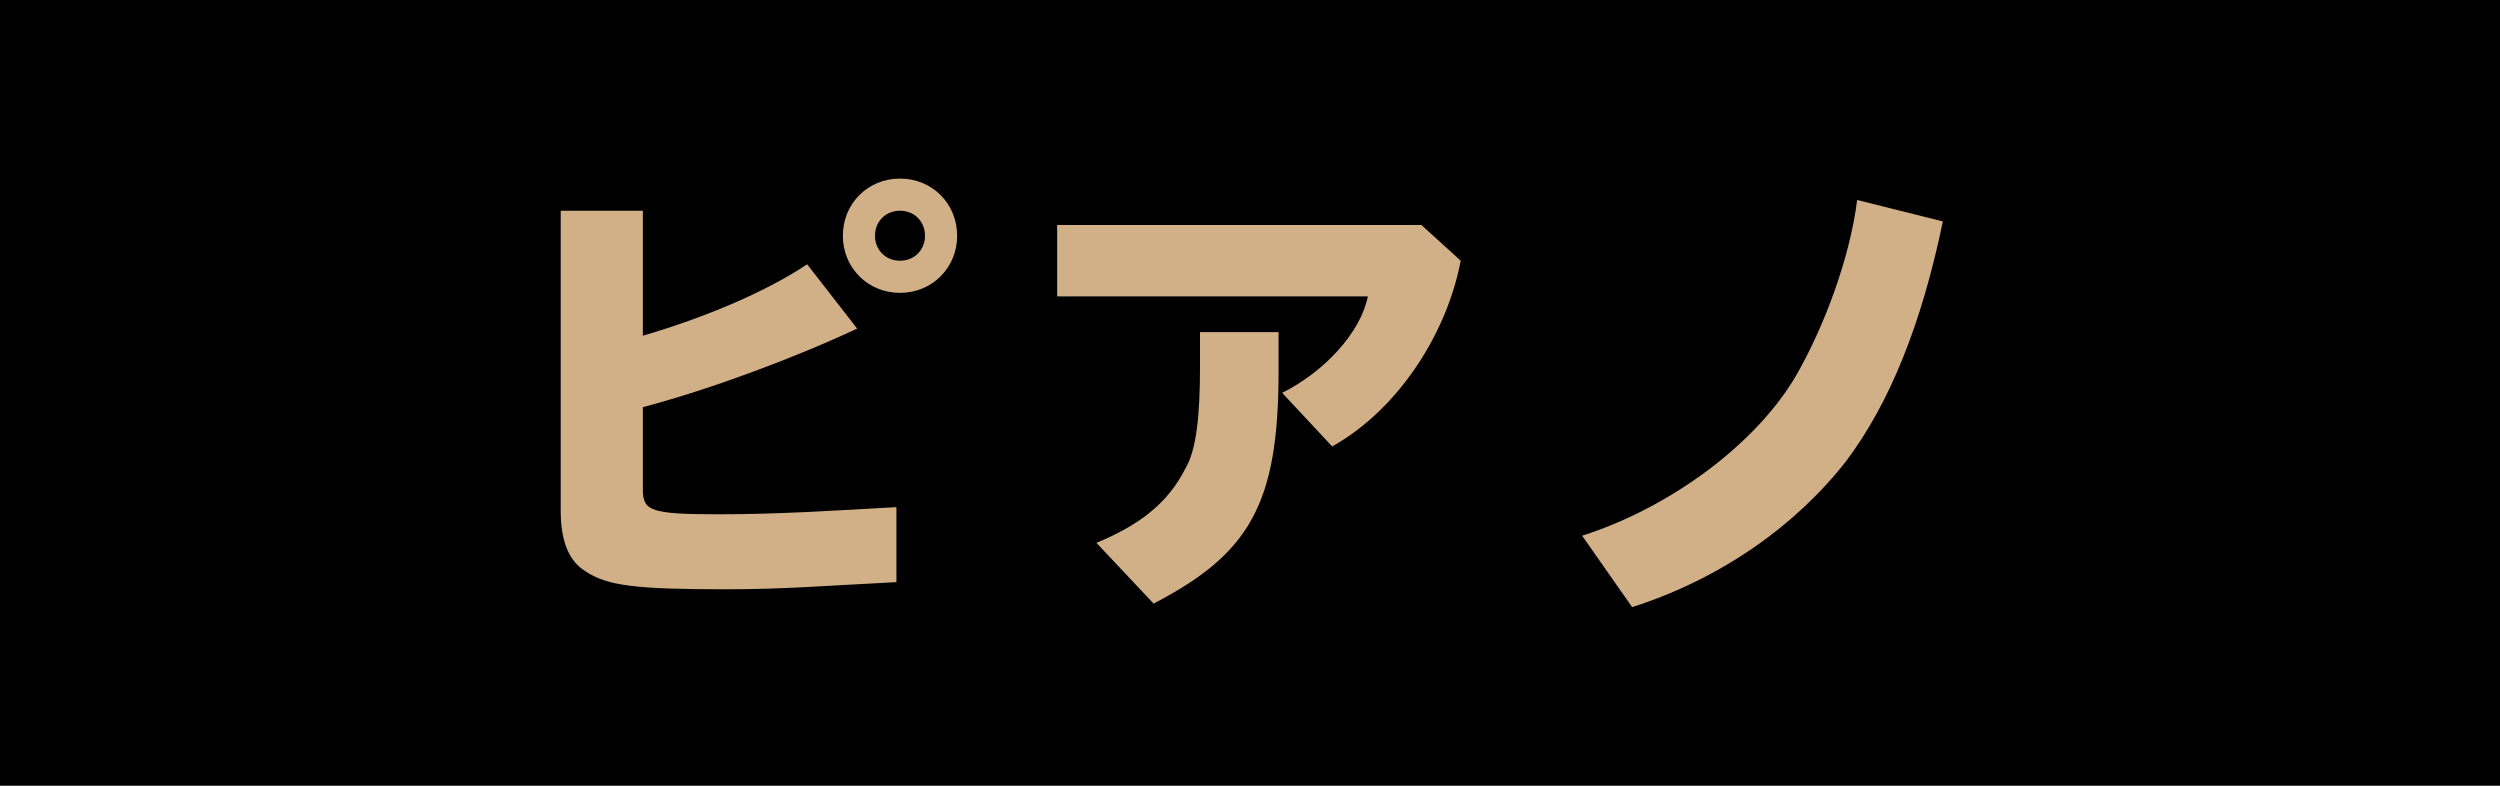
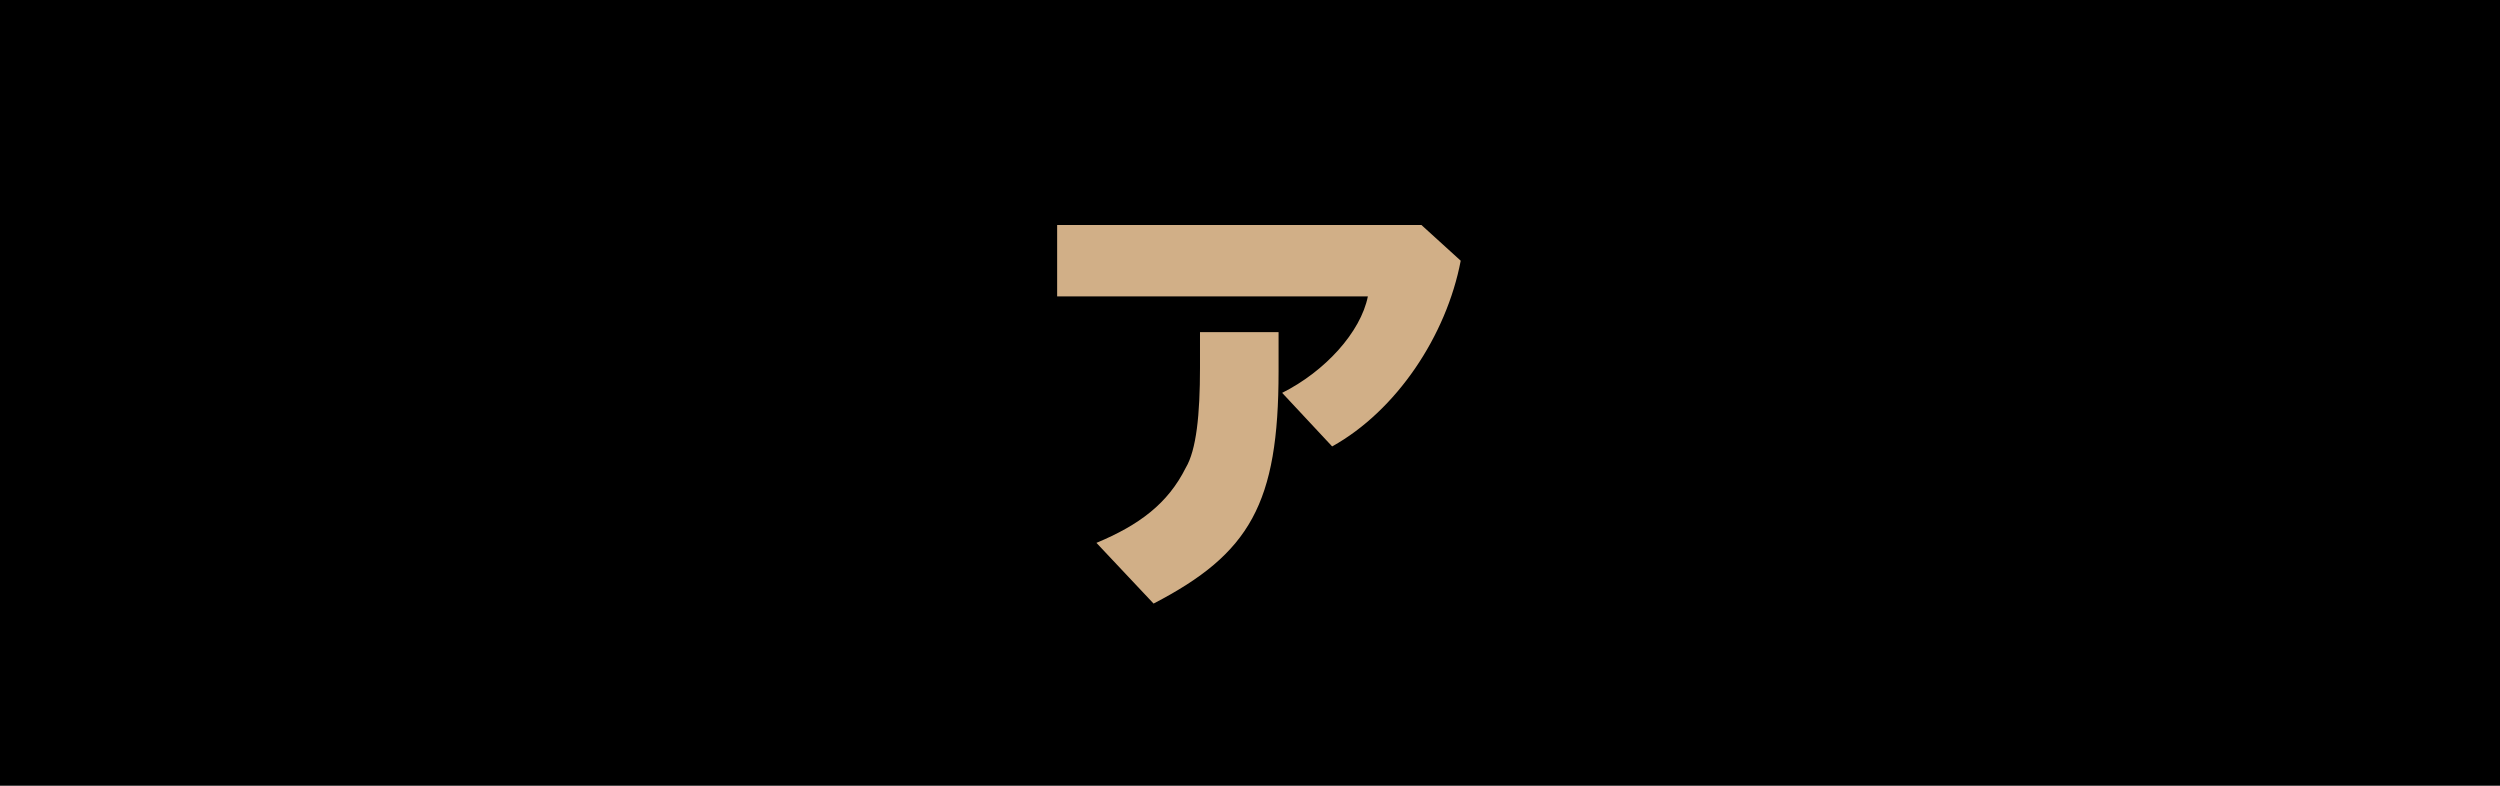
<svg xmlns="http://www.w3.org/2000/svg" version="1.1" id="レイヤー_1" x="0px" y="0px" viewBox="0 0 70 22" style="enable-background:new 0 0 70 22;" xml:space="preserve">
  <style type="text/css">
	.st0{fill:#D1AF87;}
</style>
  <g>
    <rect width="70" height="22" />
  </g>
  <g>
-     <path class="st0" d="M18,5.9v3.5c1.7-0.5,3.4-1.2,4.6-2L24,9.2c-1.7,0.8-4.1,1.7-6,2.2v2.3c0,0.6,0.2,0.7,2.1,0.7   c1.7,0,3.2-0.1,5-0.2v2.1c-2,0.1-3.1,0.2-4.8,0.2c-2.5,0-3.3-0.1-3.9-0.5c-0.5-0.3-0.7-0.9-0.7-1.7V5.9H18z M26.8,6.6   c0,0.9-0.7,1.6-1.6,1.6c-0.9,0-1.6-0.7-1.6-1.6c0-0.9,0.7-1.6,1.6-1.6C26.1,5,26.8,5.7,26.8,6.6z M24.5,6.6c0,0.4,0.3,0.7,0.7,0.7   c0.4,0,0.7-0.3,0.7-0.7s-0.3-0.7-0.7-0.7C24.8,5.9,24.5,6.2,24.5,6.6z" />
    <path class="st0" d="M39.8,6.3l1.1,1c-0.4,2.1-1.8,4.2-3.6,5.2L35.9,11c1.2-0.6,2.2-1.7,2.4-2.7h-8.7V6.3H39.8z M35.8,9.4v1   c0,3.7-0.8,5.1-3.5,6.5l-1.6-1.7c1.2-0.5,2-1.1,2.5-2.1c0.3-0.5,0.4-1.5,0.4-2.8v-1H35.8z" />
-     <path class="st0" d="M44.3,15c2.5-0.8,4.9-2.6,6-4.5c0.8-1.4,1.5-3.3,1.7-4.9l2.4,0.6c-0.6,2.9-1.5,5.1-2.7,6.7   c-1.4,1.8-3.5,3.3-6,4.1L44.3,15z" />
  </g>
</svg>